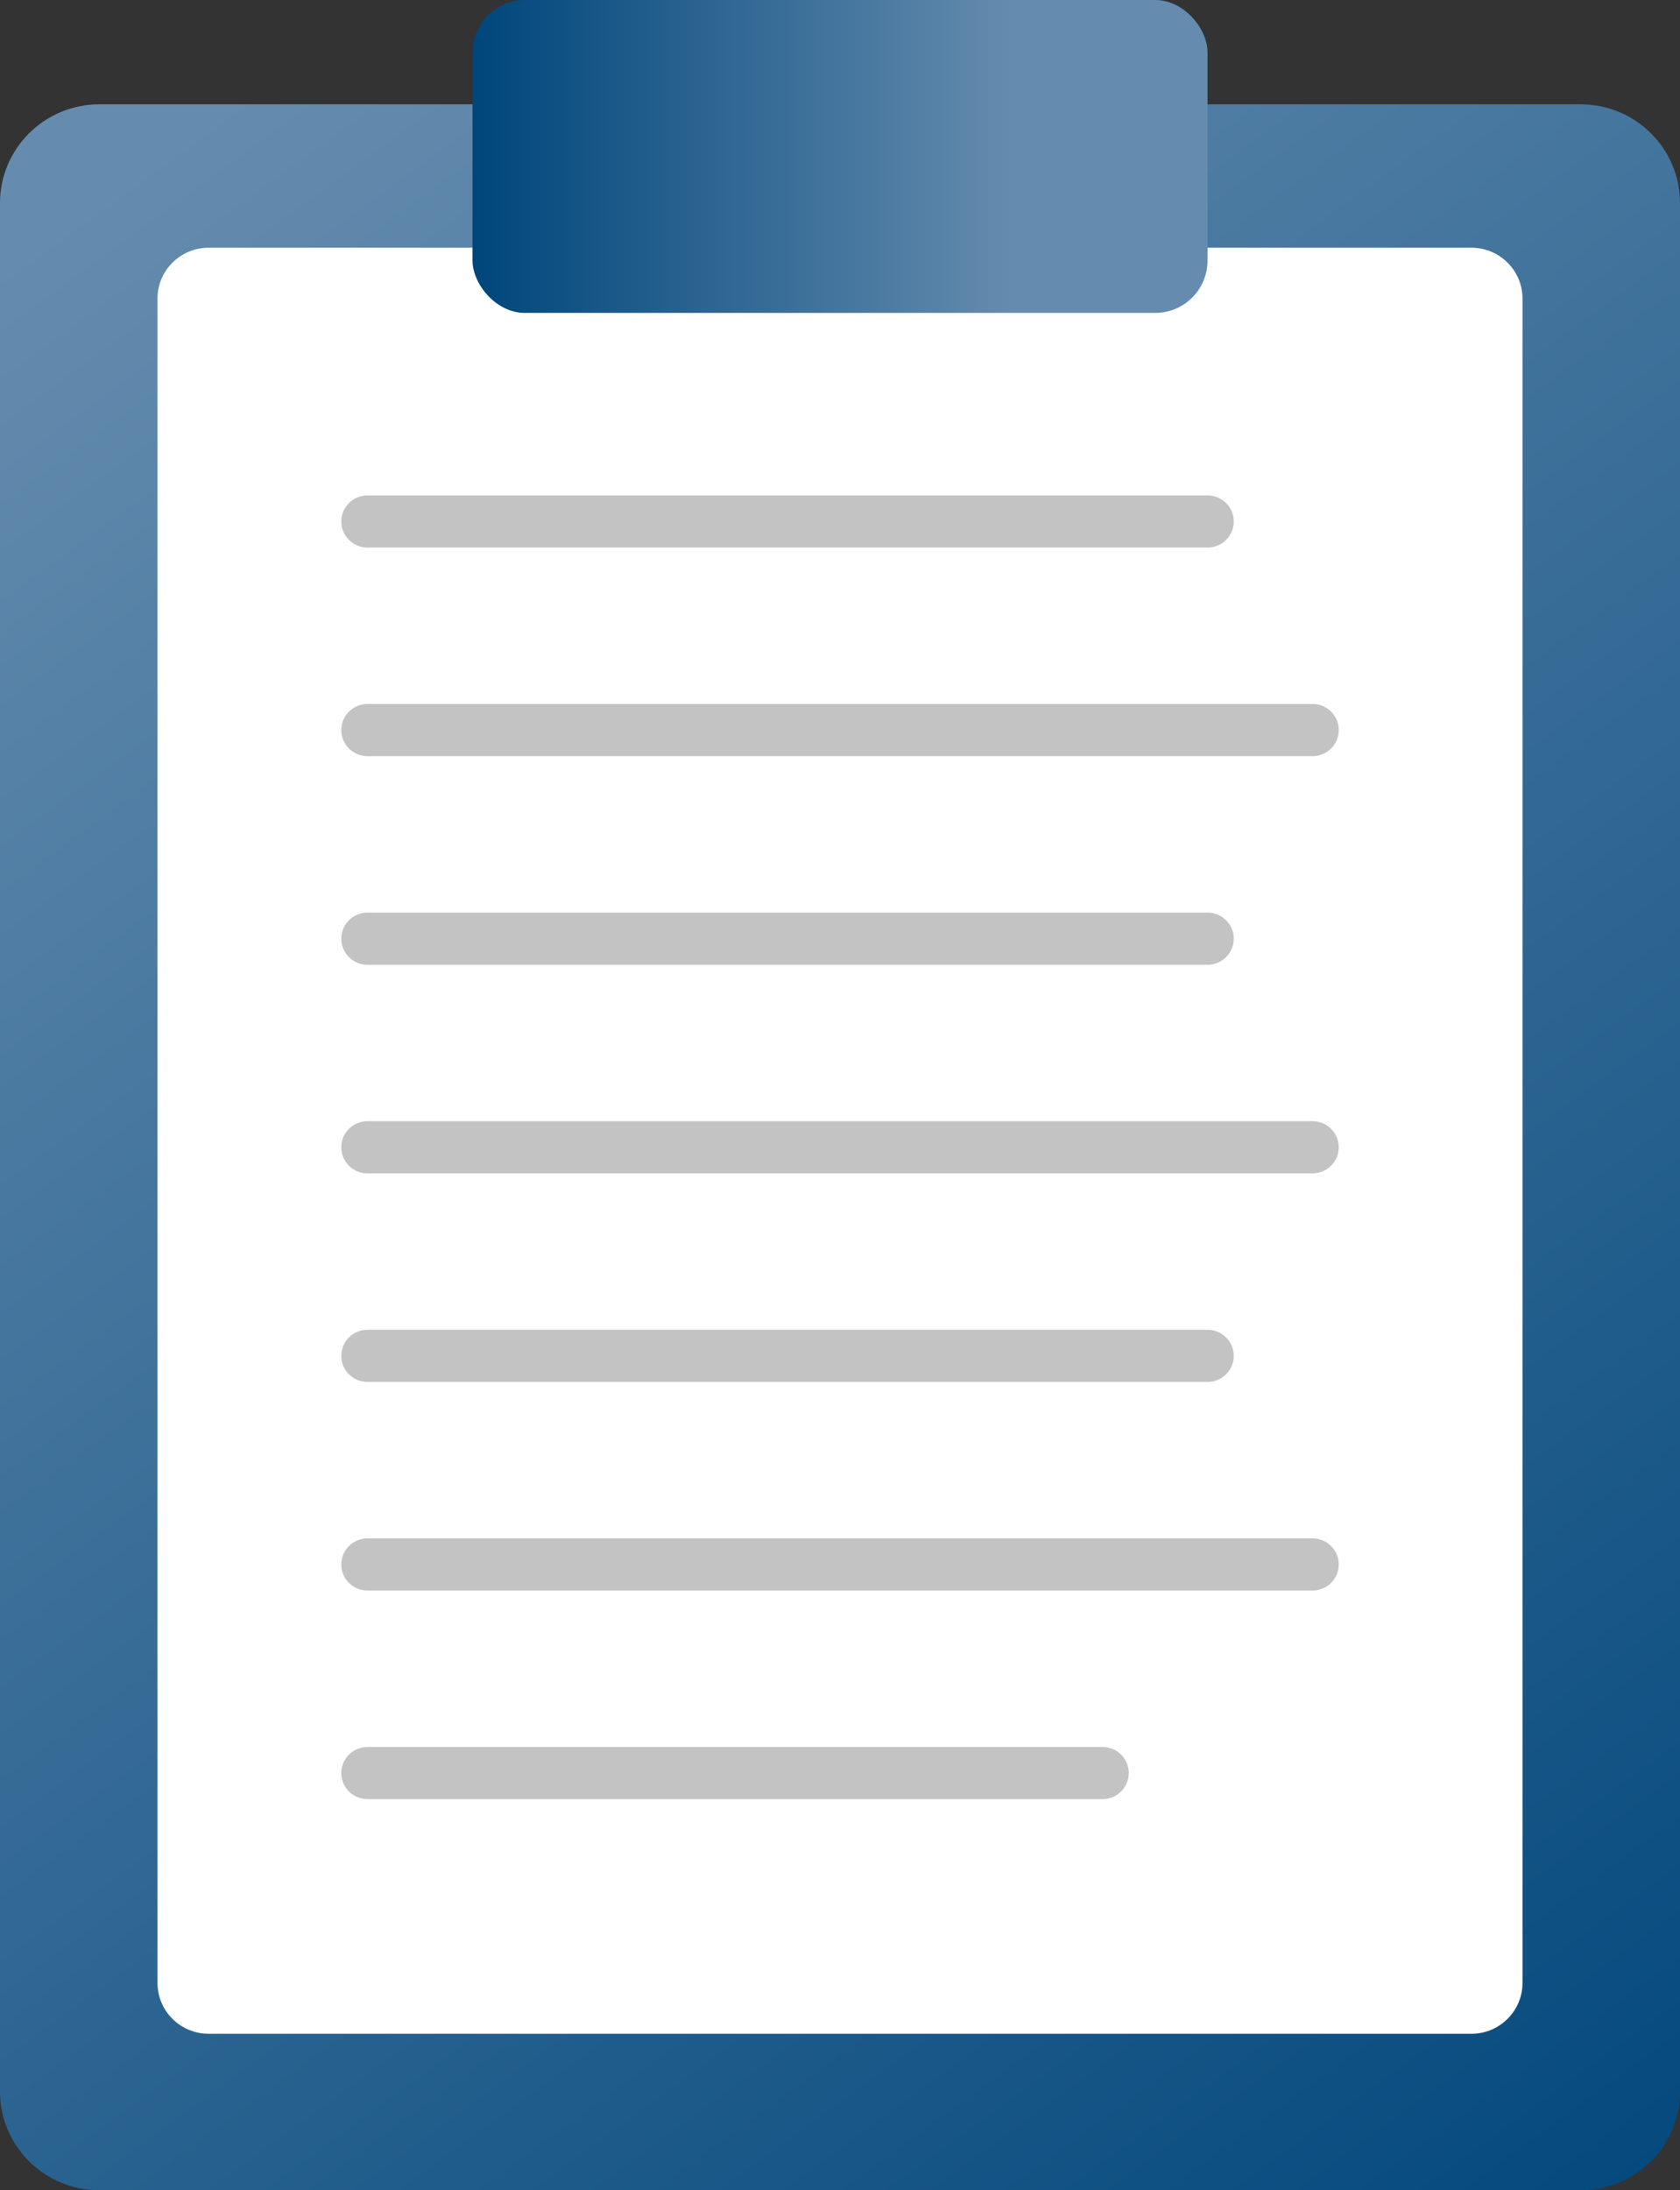
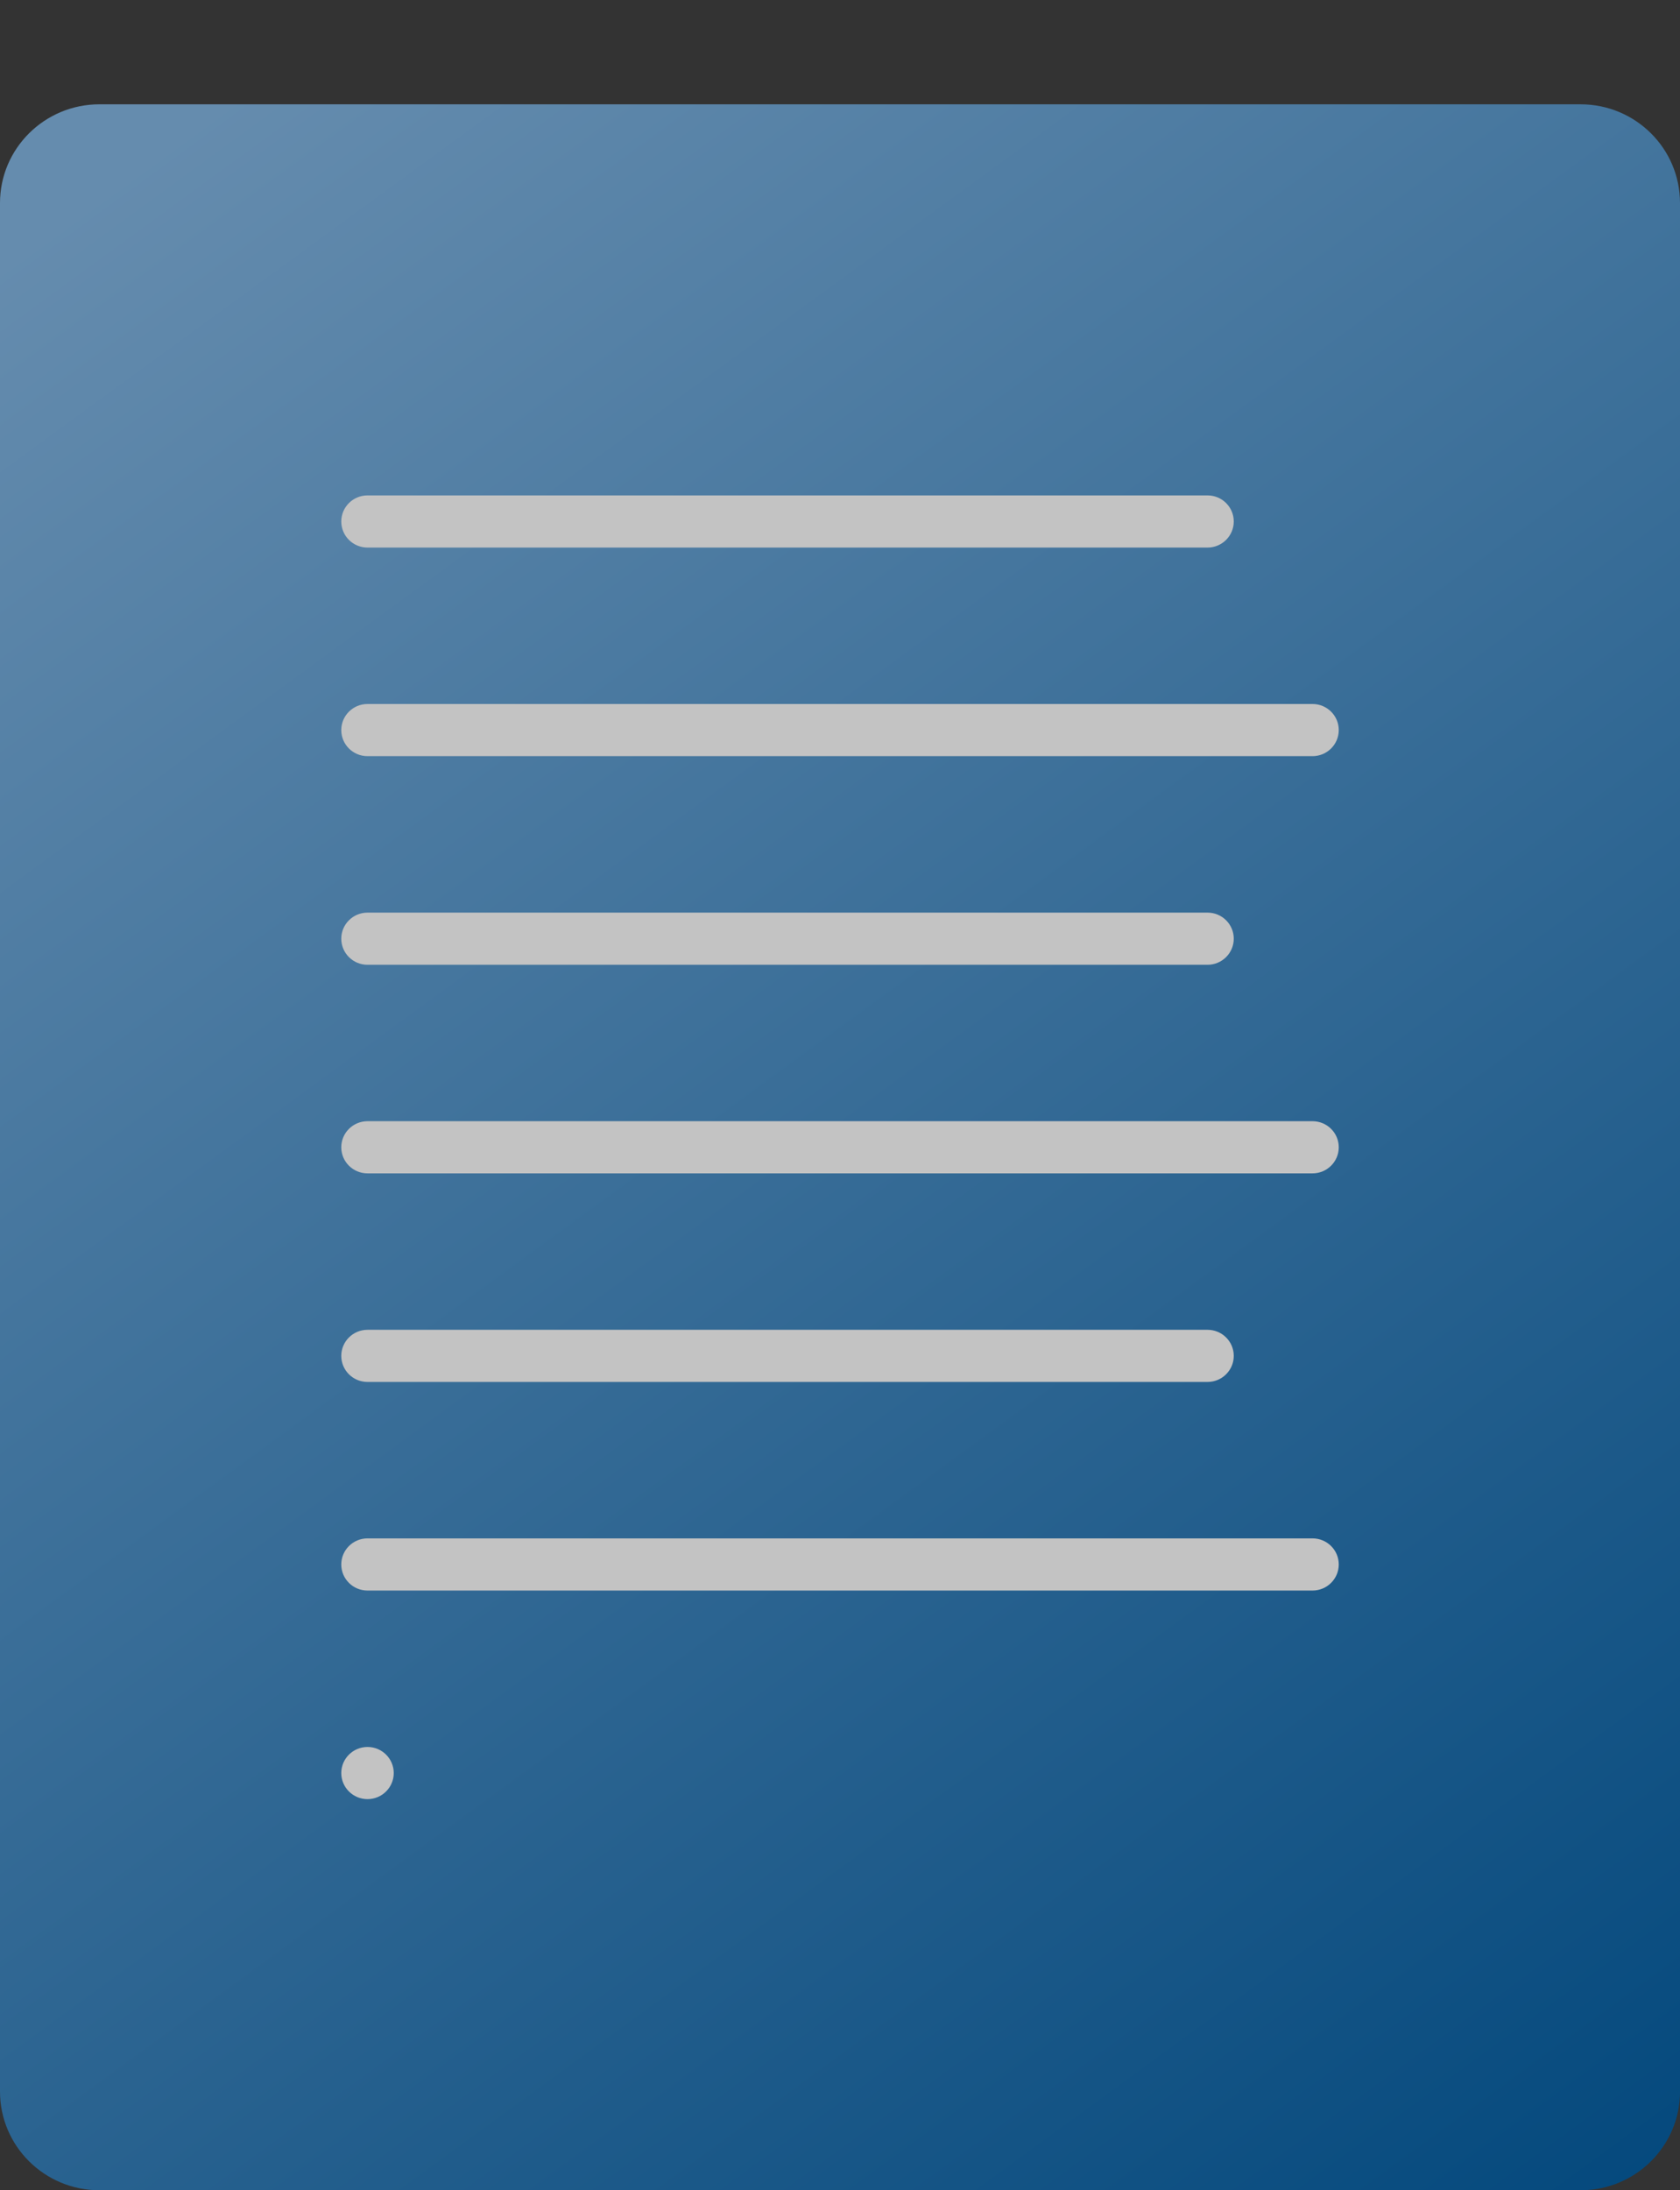
<svg xmlns="http://www.w3.org/2000/svg" xmlns:xlink="http://www.w3.org/1999/xlink" id="_レイヤー_2" viewBox="0 0 49.119 64">
  <rect x="0" y="0" width="49.119" height="64" fill="#333333" stroke="none" />
  <defs>
    <linearGradient id="_名称未設定グラデーション_13" x1="49.233" y1="67.348" x2="-12.538" y2="-17.334" gradientUnits="userSpaceOnUse">
      <stop offset="0" stop-color="#00467b" />
      <stop offset=".737" stop-color="#658cae" />
    </linearGradient>
    <linearGradient id="_名称未設定グラデーション_13-2" x1="13.815" y1="4.571" x2="35.305" y2="4.571" xlink:href="#_名称未設定グラデーション_13" />
  </defs>
  <g id="_レイヤー_1-2">
    <path d="m49.119,5.933c0-1.594-1.301-2.885-2.907-2.885H2.907c-1.605,0-2.907,1.292-2.907,2.885v55.182c0,1.594,1.301,2.885,2.907,2.885h43.306c1.605,0,2.907-1.292,2.907-2.885V5.933Z" style="fill:url(#_名称未設定グラデーション_13);" />
-     <path d="m44.514,8.724c0-.821-.67-1.486-1.497-1.486H6.102c-.827,0-1.497.665-1.497,1.486v49.218c0,.821.67,1.486,1.497,1.486h36.915c.827,0,1.497-.665,1.497-1.486V8.724Z" style="fill:#fff;" />
-     <rect x="13.815" y="0" width="21.49" height="9.143" rx="1.529" ry="1.529" style="fill:url(#_名称未設定グラデーション_13-2);" />
    <path d="m35.305,16H10.745c-.424,0-.767-.341-.767-.762s.344-.762.767-.762h24.56c.424,0,.767.341.767.762s-.344.762-.767.762Z" style="fill:#c3c3c3;" />
    <path d="m38.375,22.095H10.745c-.424,0-.767-.341-.767-.762s.344-.762.767-.762h27.63c.424,0,.767.341.767.762s-.344.762-.767.762Z" style="fill:#c3c3c3;" />
    <path d="m35.305,28.191H10.745c-.424,0-.767-.341-.767-.762s.344-.762.767-.762h24.56c.424,0,.767.341.767.762s-.344.762-.767.762Z" style="fill:#c3c3c3;" />
    <path d="m38.375,34.286H10.745c-.424,0-.767-.341-.767-.762s.344-.762.767-.762h27.63c.424,0,.767.341.767.762s-.344.762-.767.762Z" style="fill:#c3c3c3;" />
    <path d="m38.375,46.476H10.745c-.424,0-.767-.341-.767-.762s.344-.762.767-.762h27.63c.424,0,.767.341.767.762s-.344.762-.767.762Z" style="fill:#c3c3c3;" />
    <path d="m35.305,40.381H10.745c-.424,0-.767-.341-.767-.762s.344-.762.767-.762h24.56c.424,0,.767.341.767.762s-.344.762-.767.762Z" style="fill:#c3c3c3;" />
-     <path d="m32.235,52.571H10.745c-.424,0-.767-.341-.767-.762s.344-.762.767-.762h21.49c.424,0,.767.341.767.762s-.344.762-.767.762Z" style="fill:#c3c3c3;" />
+     <path d="m32.235,52.571H10.745c-.424,0-.767-.341-.767-.762s.344-.762.767-.762c.424,0,.767.341.767.762s-.344.762-.767.762Z" style="fill:#c3c3c3;" />
  </g>
</svg>